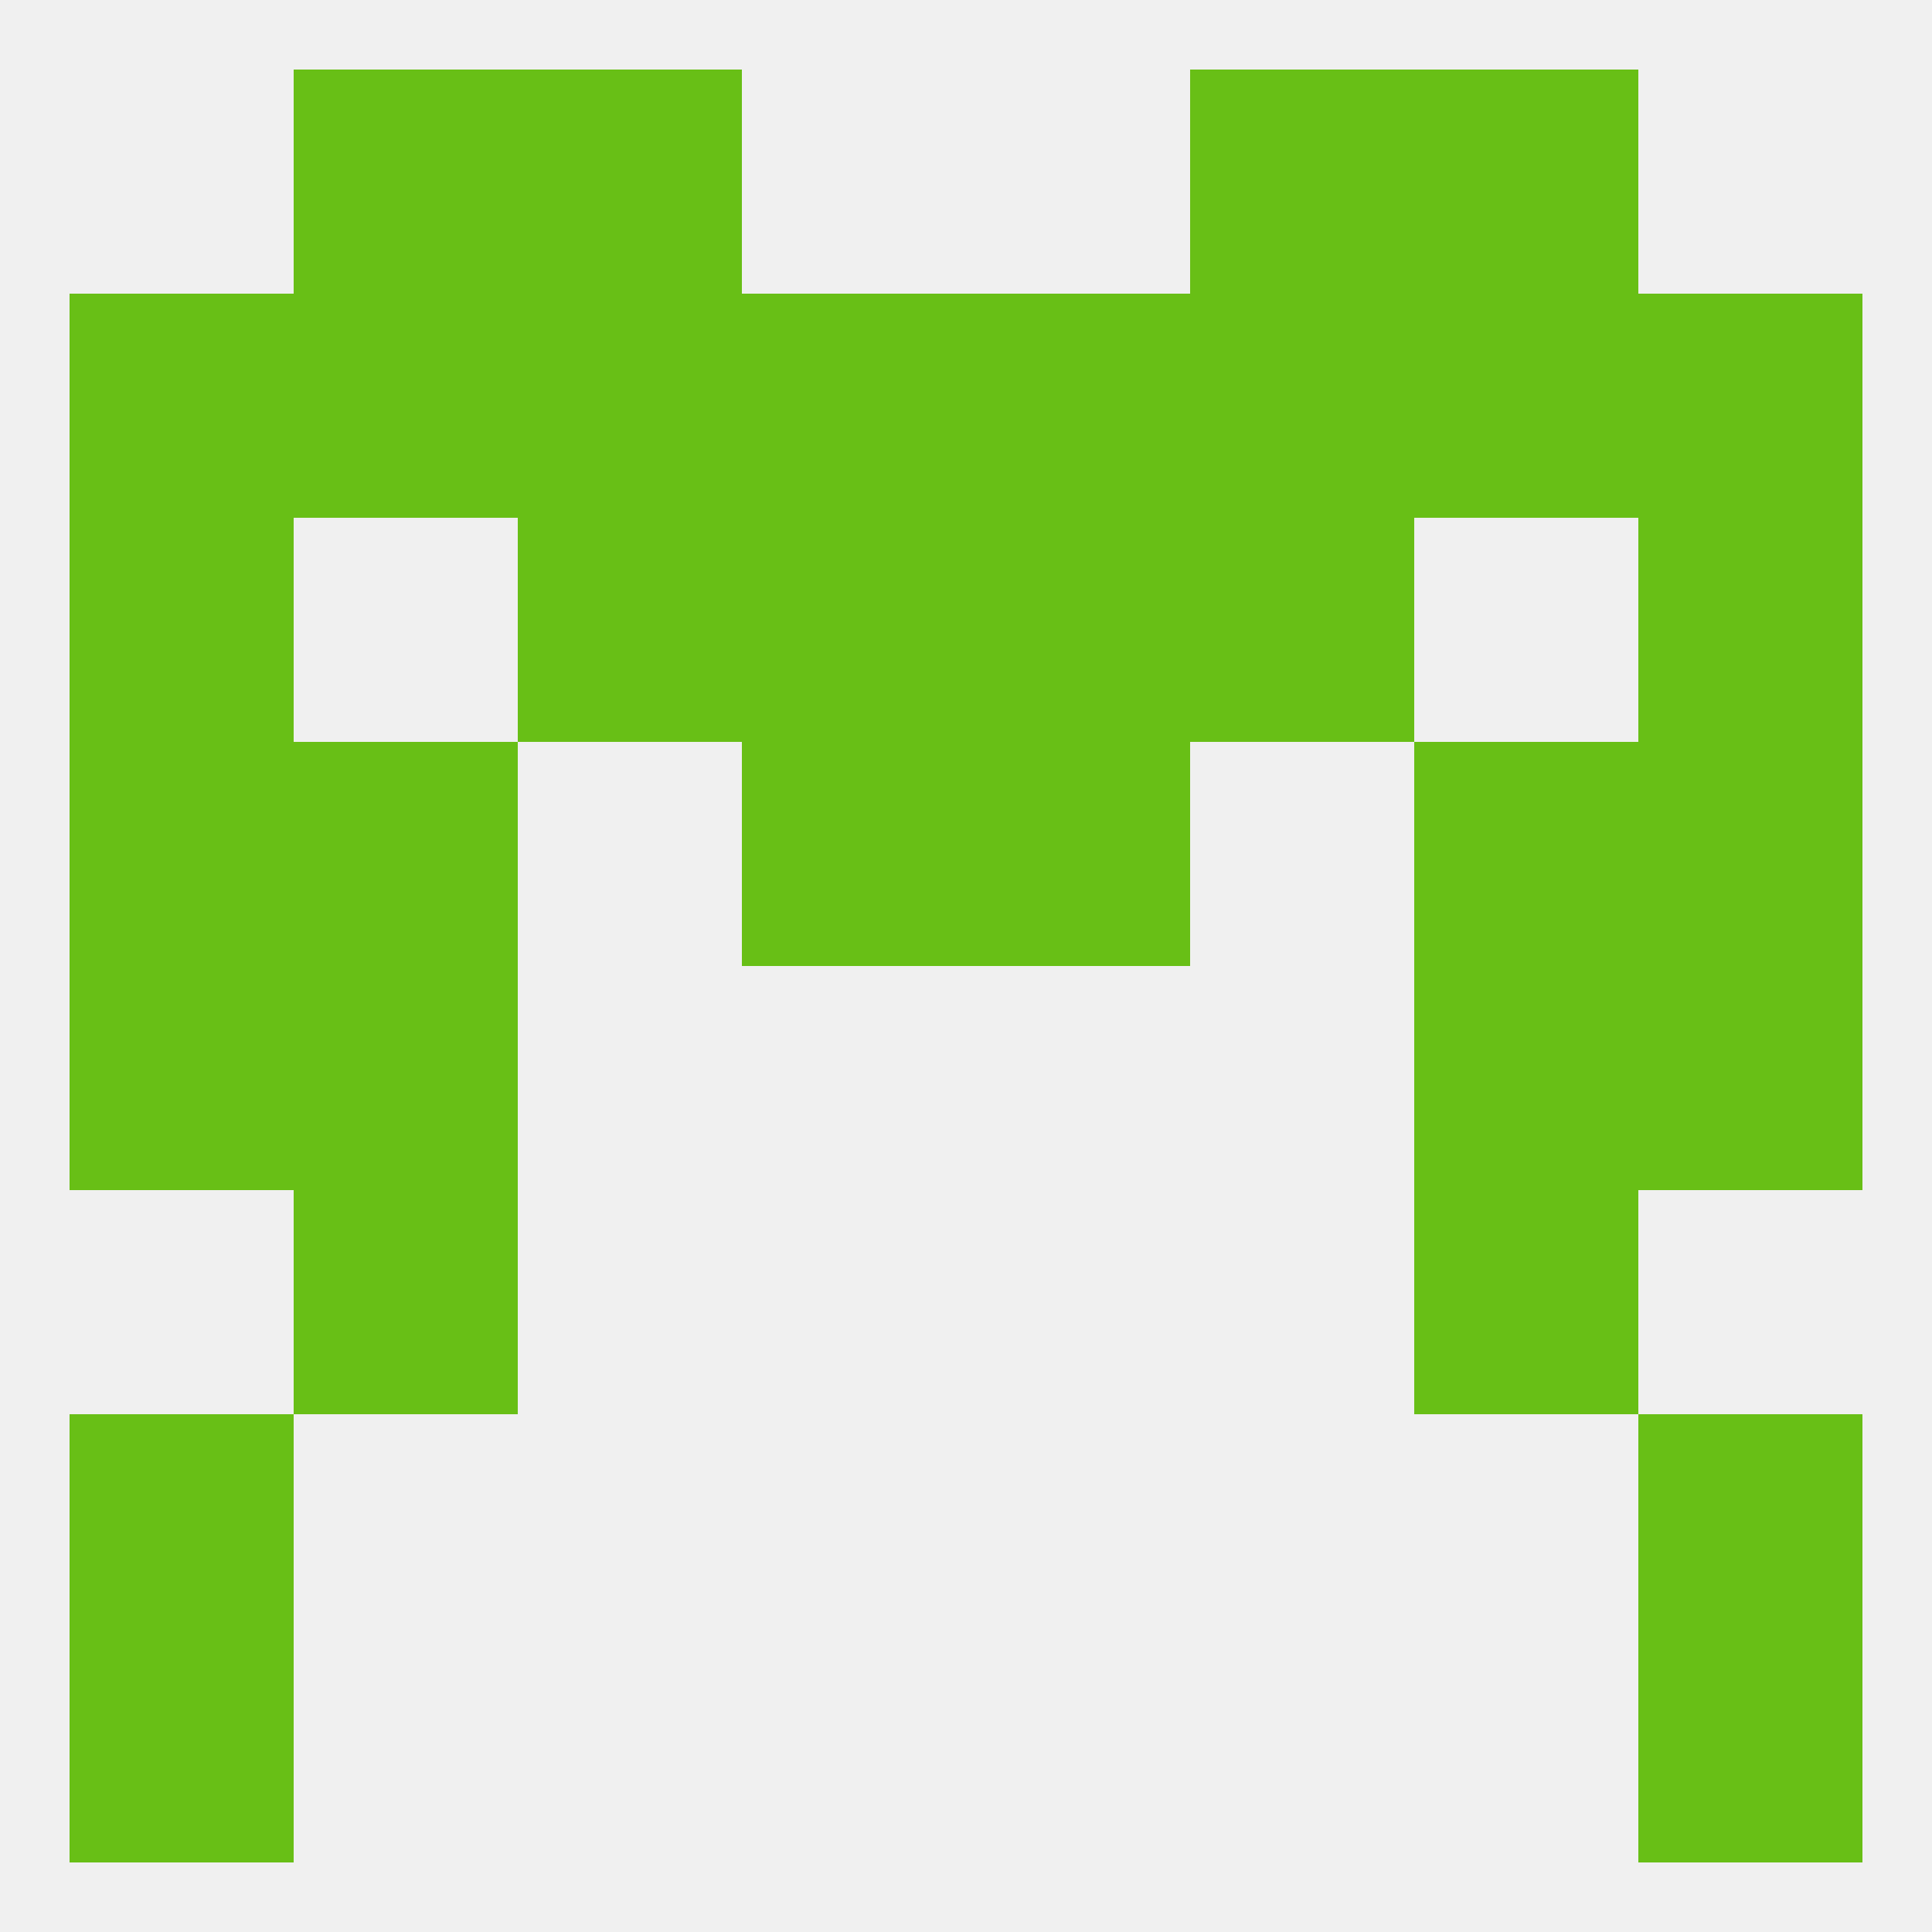
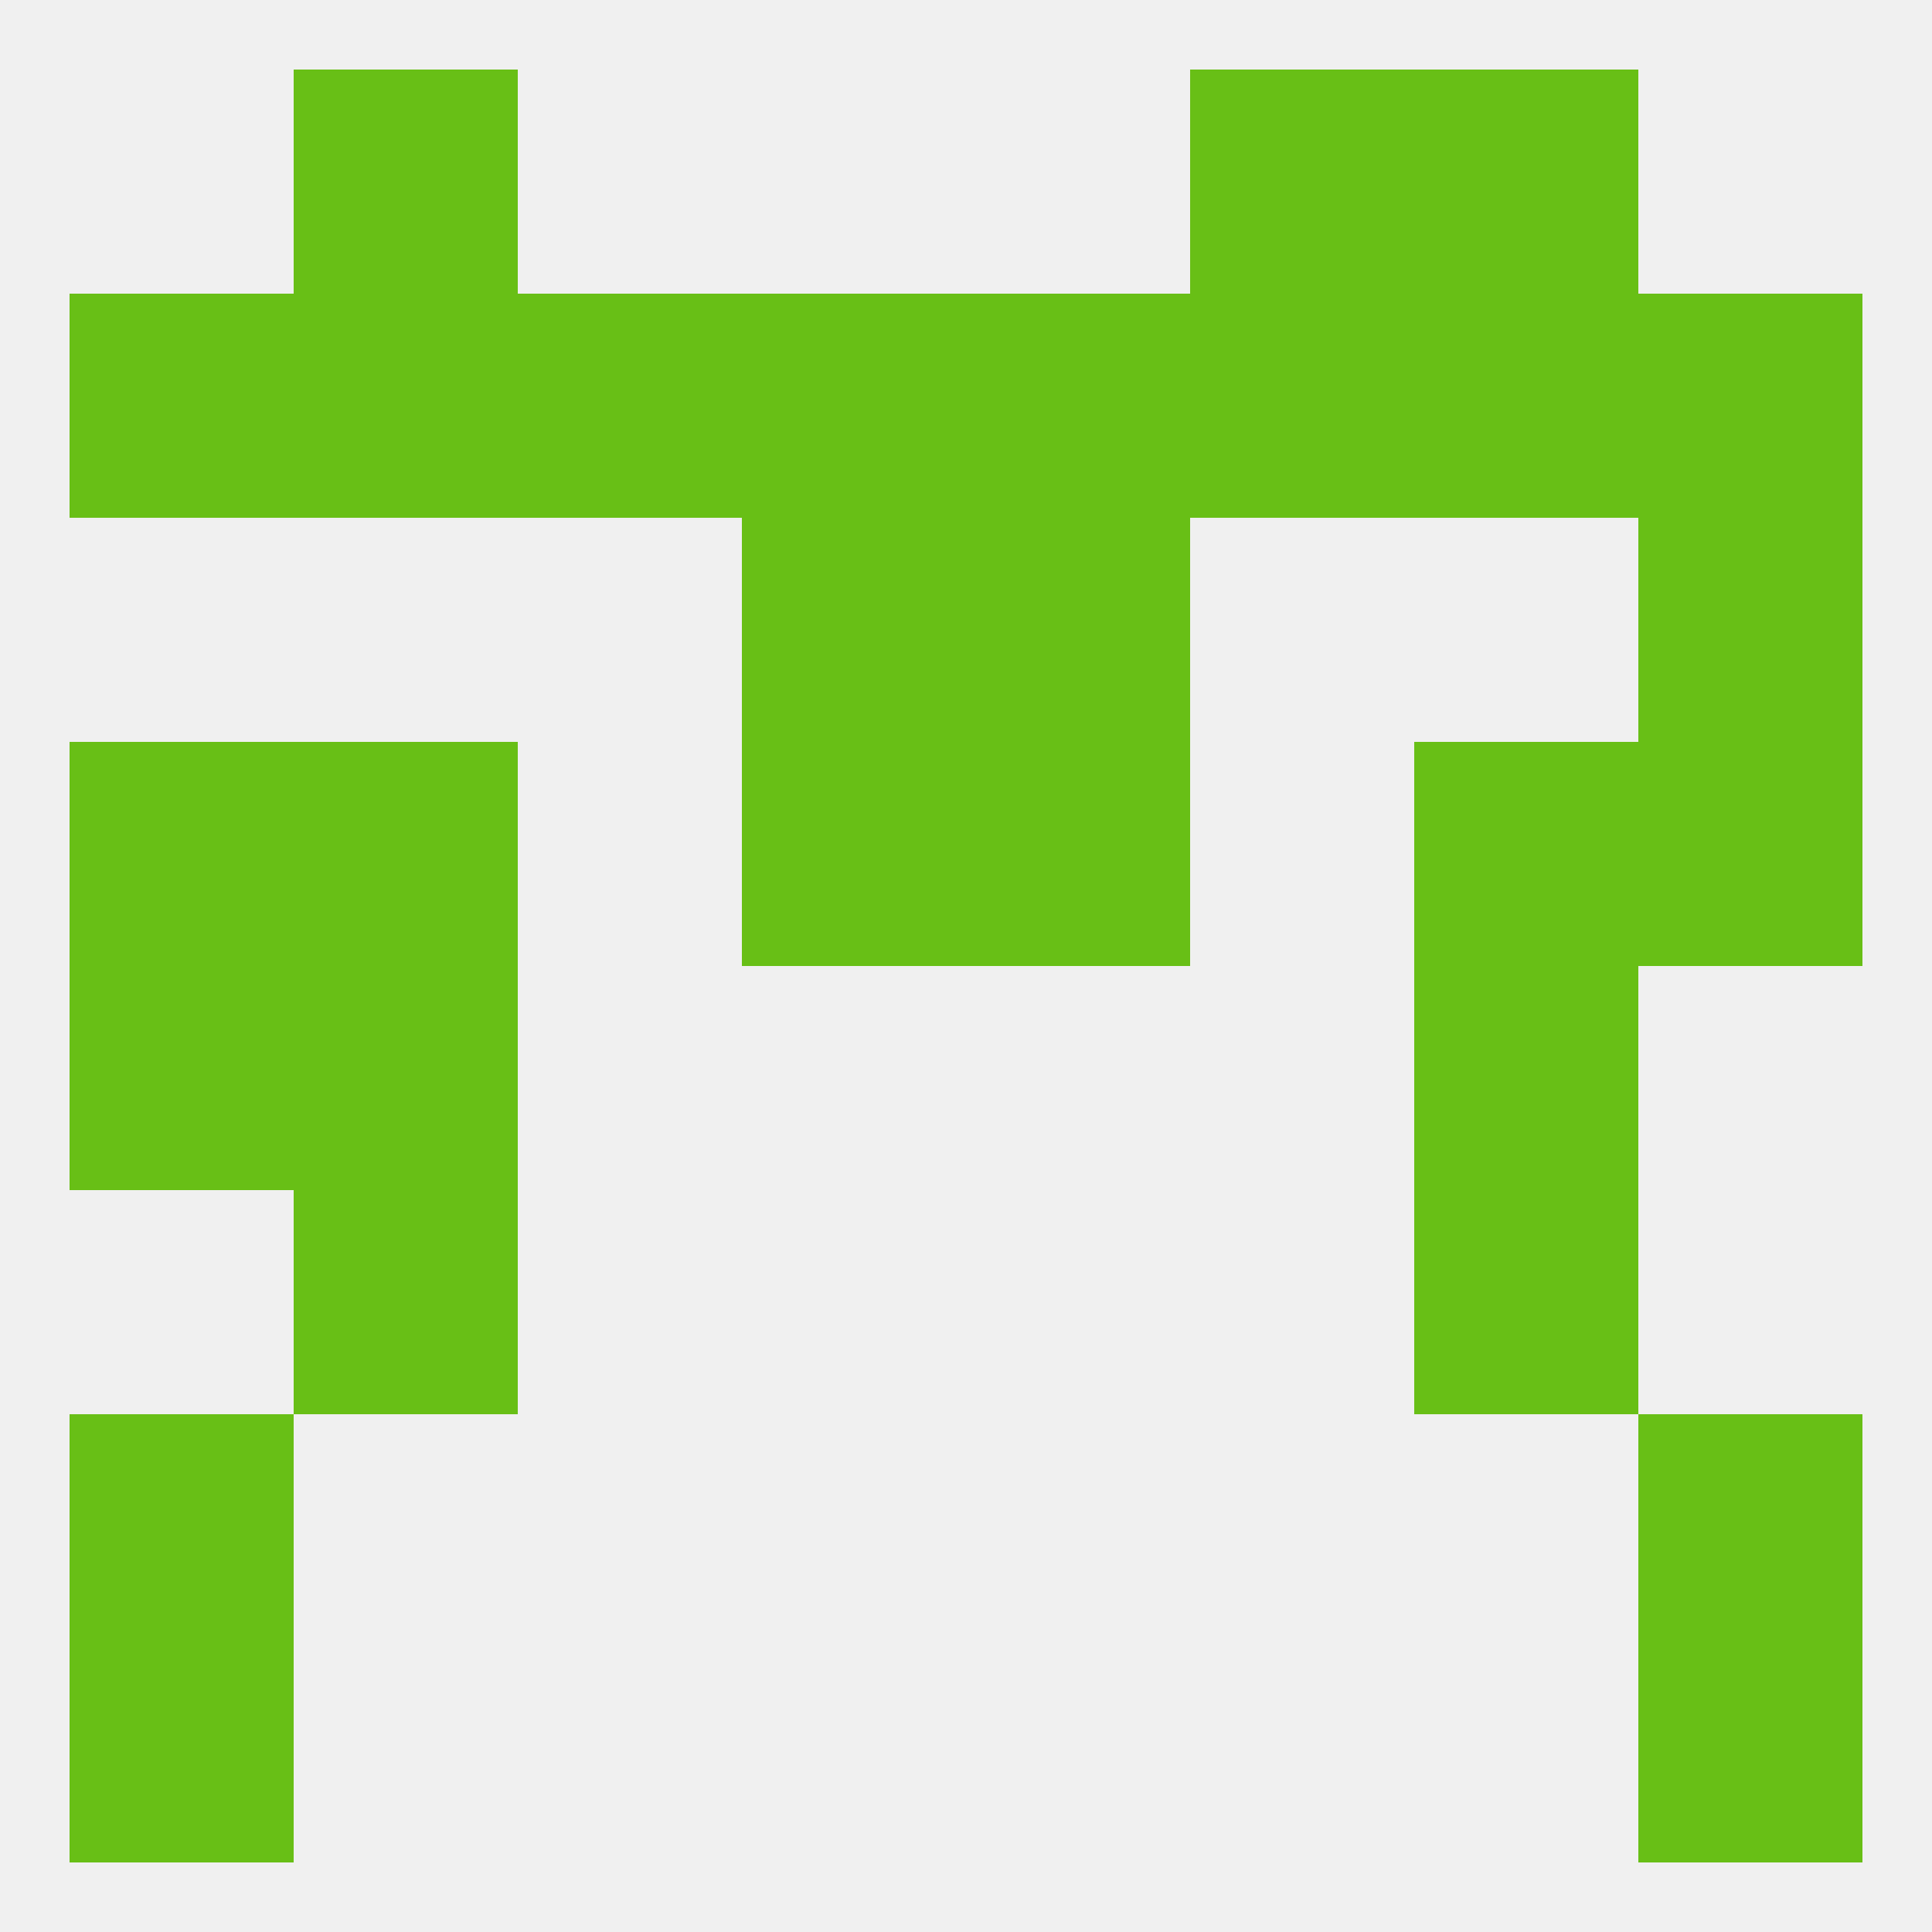
<svg xmlns="http://www.w3.org/2000/svg" version="1.1" baseprofile="full" width="250" height="250" viewBox="0 0 250 250">
  <rect width="100%" height="100%" fill="rgba(240,240,240,255)" />
-   <rect x="154" y="67" width="29" height="29" fill="rgba(104,191,22,255)" />
-   <rect x="9" y="67" width="29" height="29" fill="rgba(104,191,22,255)" />
  <rect x="212" y="67" width="29" height="29" fill="rgba(104,191,22,255)" />
  <rect x="96" y="67" width="29" height="29" fill="rgba(104,191,22,255)" />
  <rect x="125" y="67" width="29" height="29" fill="rgba(104,191,22,255)" />
-   <rect x="67" y="67" width="29" height="29" fill="rgba(104,191,22,255)" />
  <rect x="212" y="96" width="29" height="29" fill="rgba(104,191,22,255)" />
  <rect x="96" y="96" width="29" height="29" fill="rgba(104,191,22,255)" />
  <rect x="125" y="96" width="29" height="29" fill="rgba(104,191,22,255)" />
  <rect x="38" y="96" width="29" height="29" fill="rgba(104,191,22,255)" />
  <rect x="183" y="96" width="29" height="29" fill="rgba(104,191,22,255)" />
  <rect x="9" y="96" width="29" height="29" fill="rgba(104,191,22,255)" />
  <rect x="38" y="125" width="29" height="29" fill="rgba(104,191,22,255)" />
  <rect x="183" y="125" width="29" height="29" fill="rgba(104,191,22,255)" />
  <rect x="9" y="125" width="29" height="29" fill="rgba(104,191,22,255)" />
-   <rect x="212" y="125" width="29" height="29" fill="rgba(104,191,22,255)" />
  <rect x="38" y="154" width="29" height="29" fill="rgba(104,191,22,255)" />
  <rect x="183" y="154" width="29" height="29" fill="rgba(104,191,22,255)" />
  <rect x="9" y="183" width="29" height="29" fill="rgba(104,191,22,255)" />
  <rect x="212" y="183" width="29" height="29" fill="rgba(104,191,22,255)" />
  <rect x="9" y="212" width="29" height="29" fill="rgba(104,191,22,255)" />
  <rect x="212" y="212" width="29" height="29" fill="rgba(104,191,22,255)" />
  <rect x="38" y="9" width="29" height="29" fill="rgba(104,191,22,255)" />
  <rect x="183" y="9" width="29" height="29" fill="rgba(104,191,22,255)" />
-   <rect x="67" y="9" width="29" height="29" fill="rgba(104,191,22,255)" />
  <rect x="154" y="9" width="29" height="29" fill="rgba(104,191,22,255)" />
  <rect x="9" y="38" width="29" height="29" fill="rgba(104,191,22,255)" />
  <rect x="212" y="38" width="29" height="29" fill="rgba(104,191,22,255)" />
  <rect x="96" y="38" width="29" height="29" fill="rgba(104,191,22,255)" />
  <rect x="125" y="38" width="29" height="29" fill="rgba(104,191,22,255)" />
  <rect x="67" y="38" width="29" height="29" fill="rgba(104,191,22,255)" />
  <rect x="154" y="38" width="29" height="29" fill="rgba(104,191,22,255)" />
  <rect x="38" y="38" width="29" height="29" fill="rgba(104,191,22,255)" />
  <rect x="183" y="38" width="29" height="29" fill="rgba(104,191,22,255)" />
</svg>